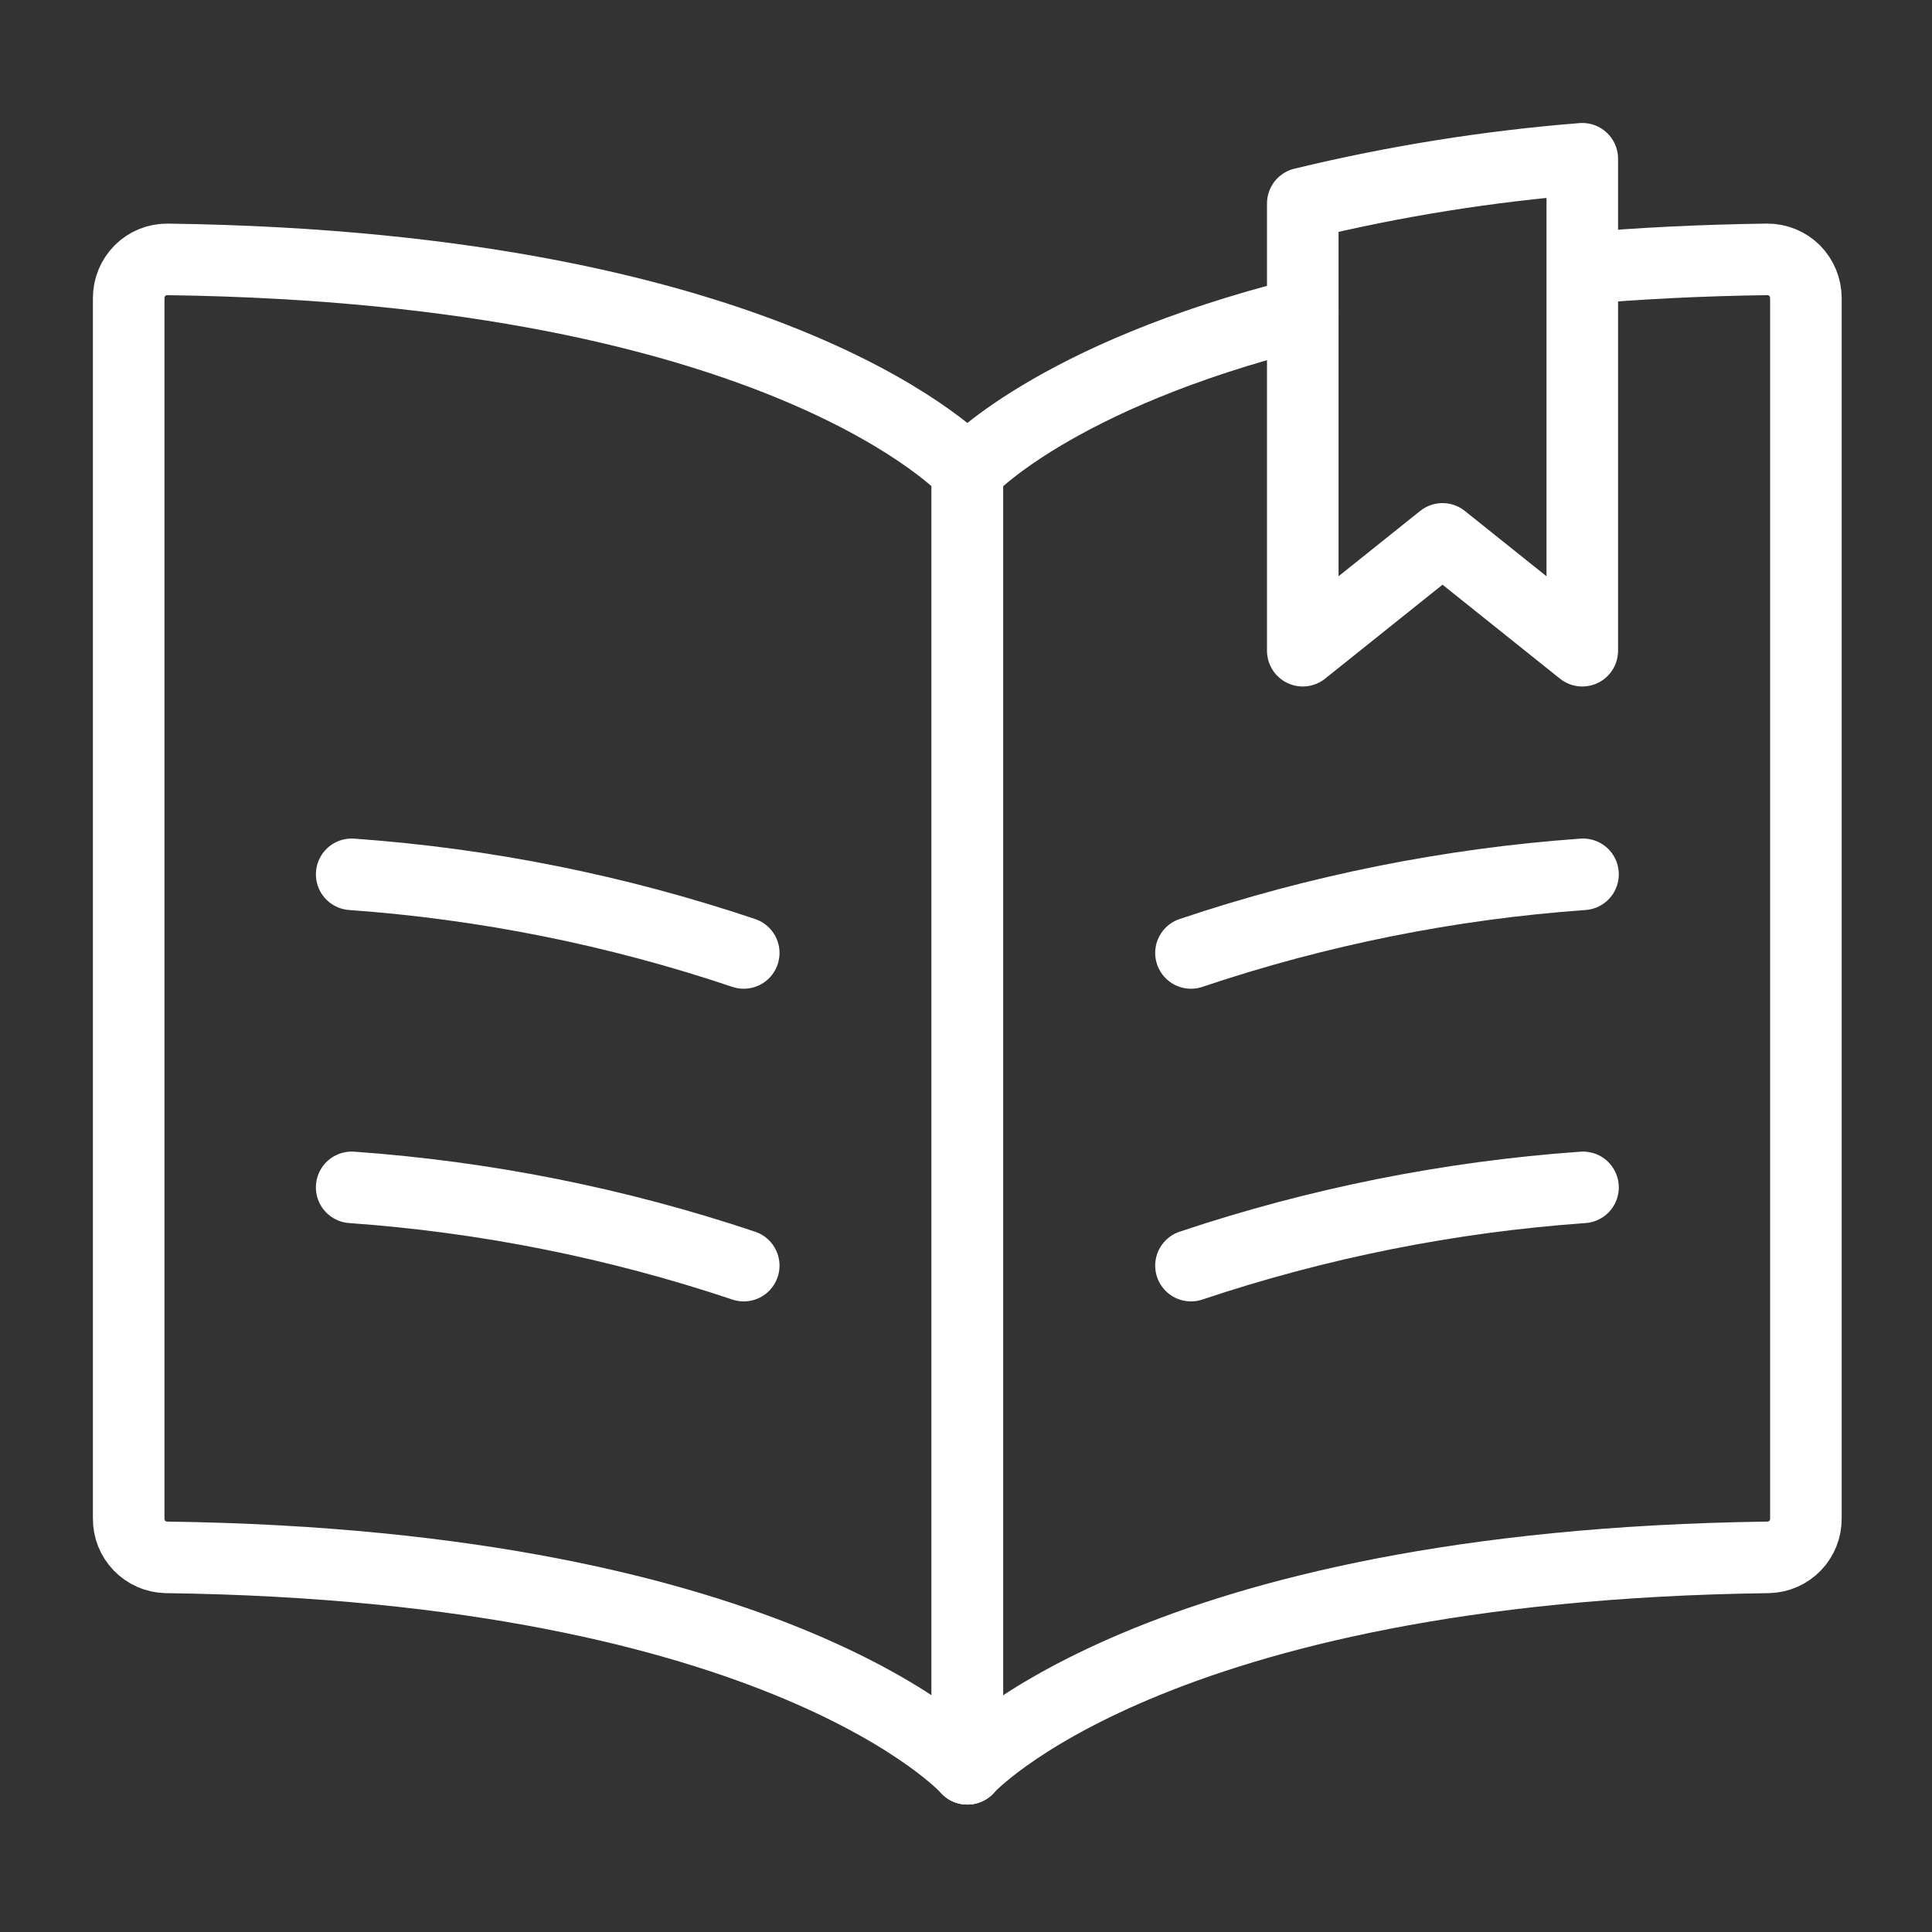
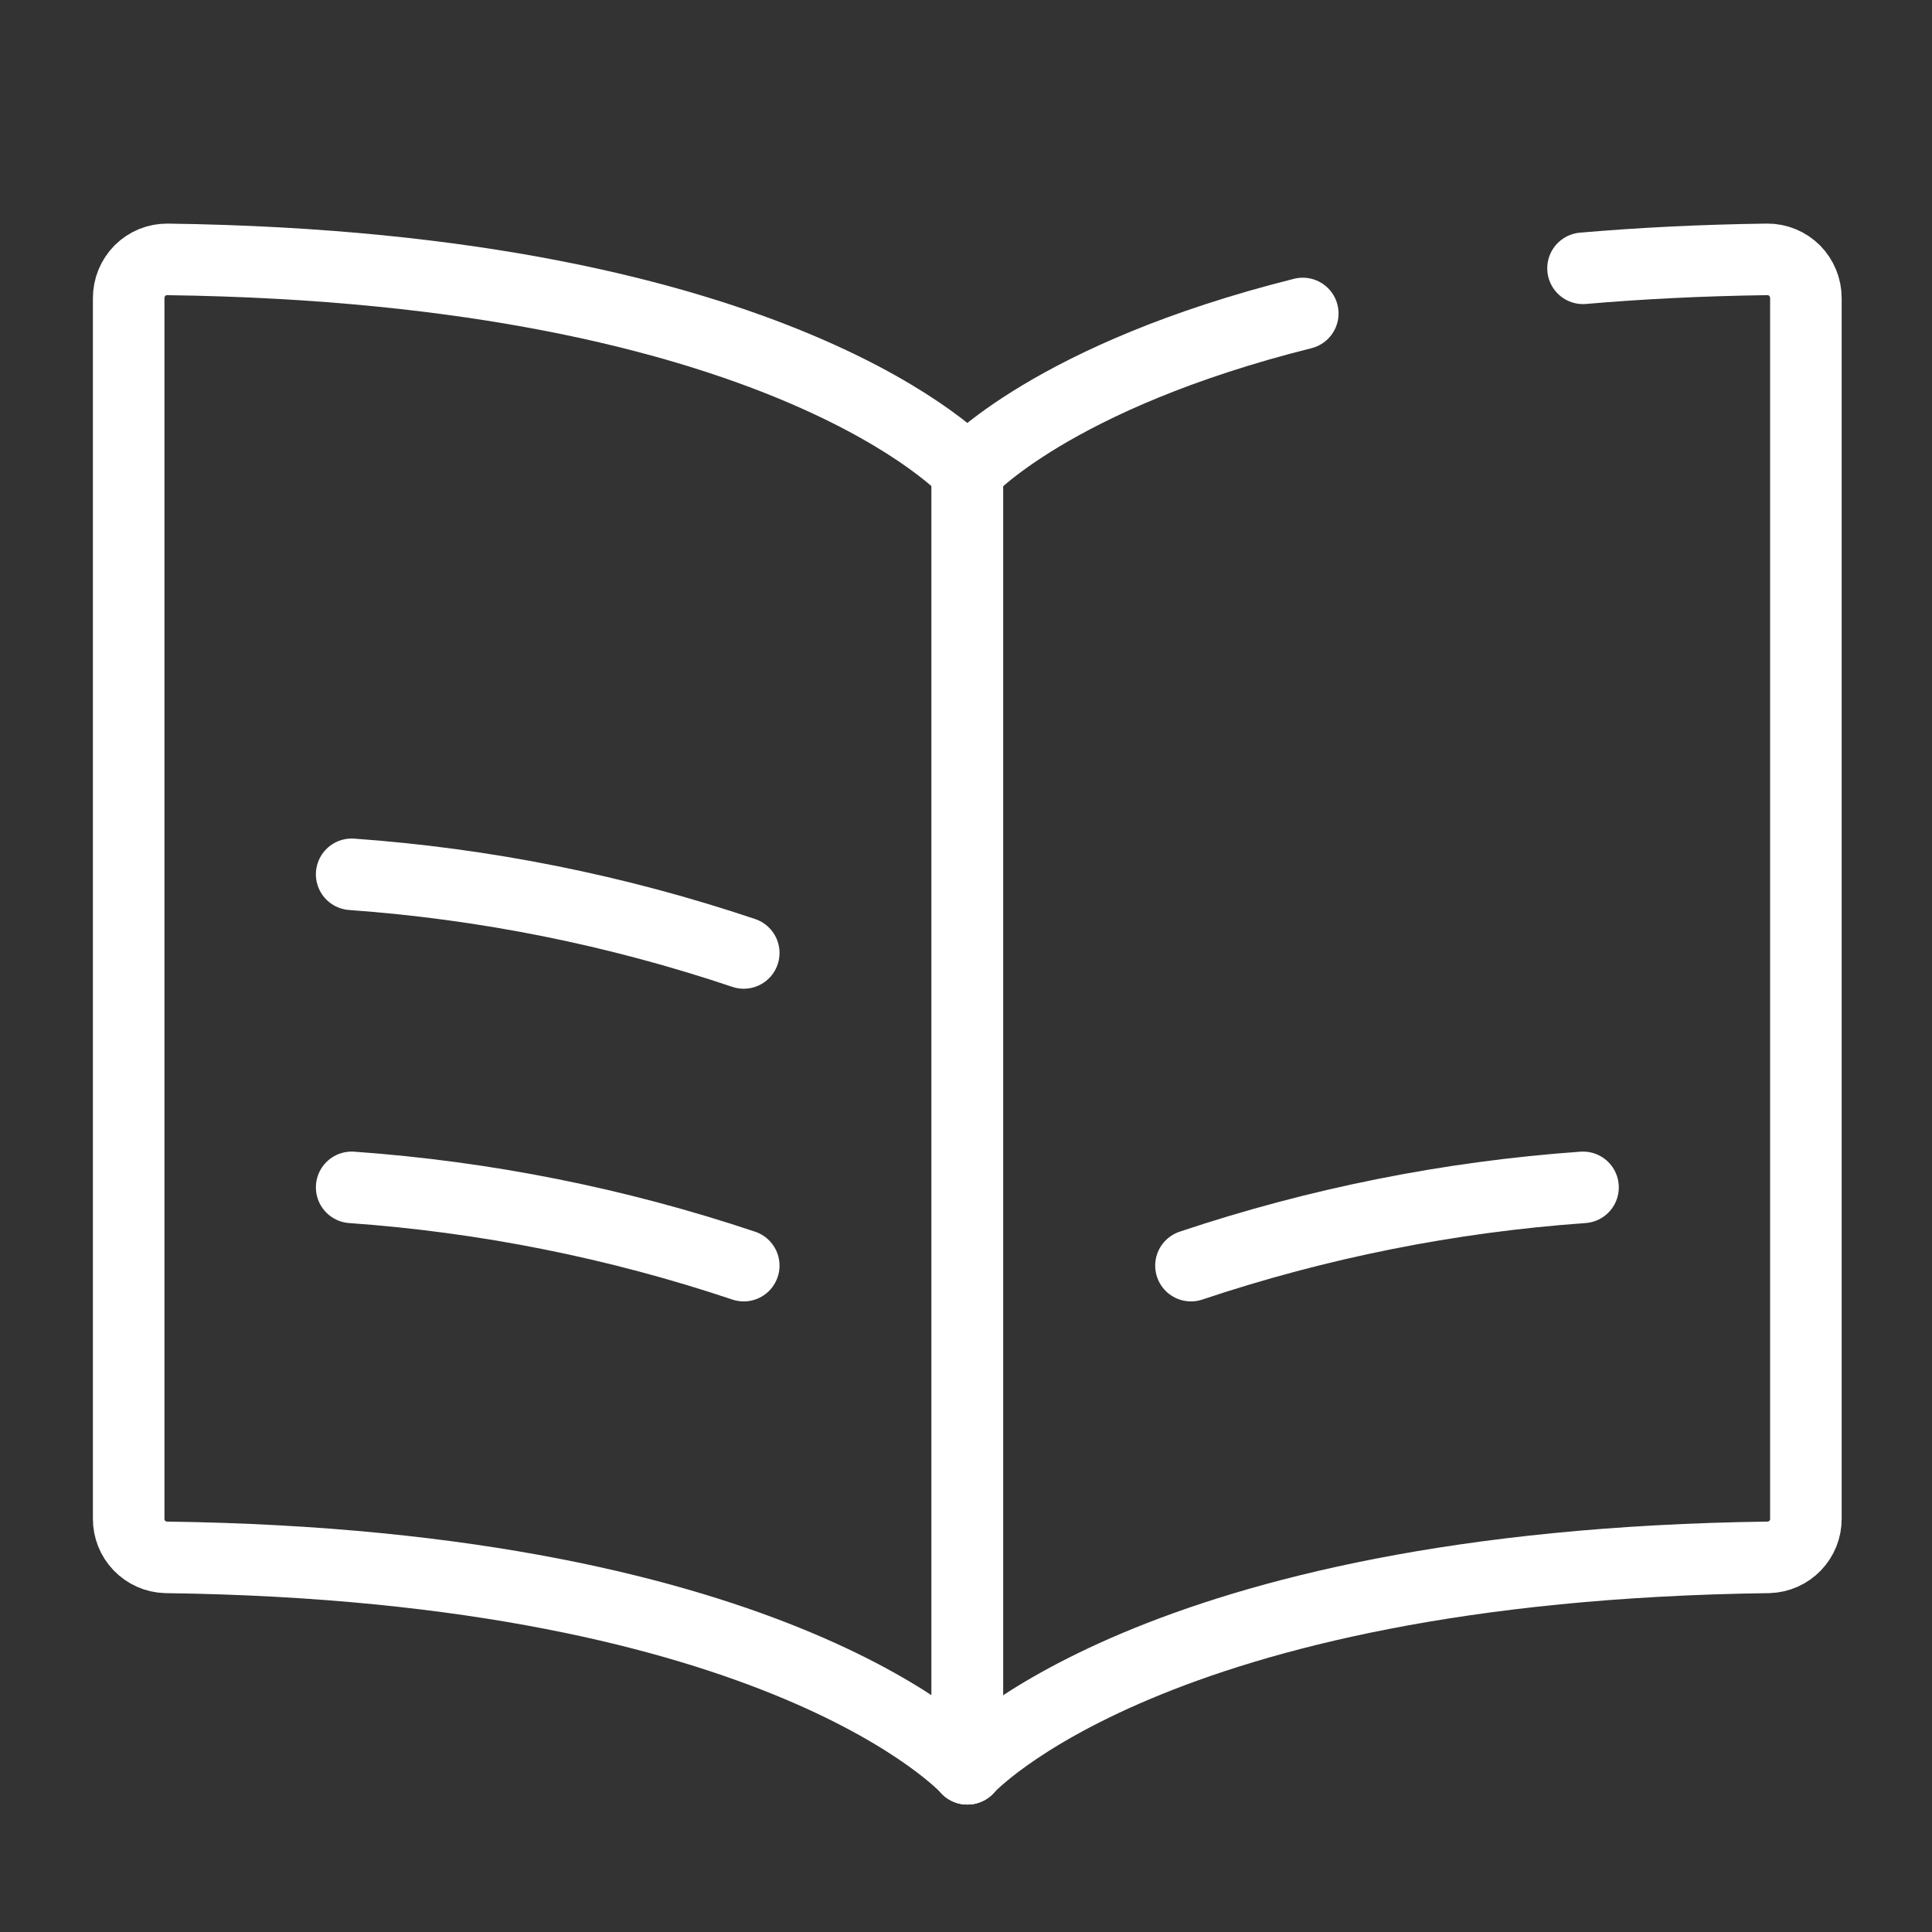
<svg xmlns="http://www.w3.org/2000/svg" width="81" height="81" viewBox="0 0 81 81" fill="none">
  <rect x="0" y="0" width="81" height="81" fill="#333333" stroke="none" />
  <path d="M40.557 74.156V19.74C40.557 19.74 32.885 11.218 7.02 10.875C6.806 10.873 6.595 10.913 6.397 10.993C6.2 11.074 6.021 11.193 5.87 11.343C5.565 11.651 5.394 12.067 5.395 12.5V63.668C5.391 64.09 5.553 64.496 5.845 64.799C6.137 65.103 6.536 65.28 6.957 65.293C32.879 65.628 40.557 74.156 40.557 74.156Z" stroke="white" stroke-width="3" stroke-linecap="round" stroke-linejoin="round" />
  <path d="M31.182 39.953C25.864 38.164 20.34 37.056 14.744 36.656" stroke="white" stroke-width="3" stroke-linecap="round" stroke-linejoin="round" />
  <path d="M31.182 53.062C25.863 51.28 20.34 50.178 14.744 49.781" stroke="white" stroke-width="3" stroke-linecap="round" stroke-linejoin="round" />
-   <path d="M49.932 39.953C55.249 38.164 60.773 37.056 66.369 36.656" stroke="white" stroke-width="3" stroke-linecap="round" stroke-linejoin="round" />
  <path d="M49.932 53.062C55.251 51.28 60.773 50.178 66.369 49.781" stroke="white" stroke-width="3" stroke-linecap="round" stroke-linejoin="round" />
  <path d="M66.369 11.249C68.744 11.043 71.313 10.912 74.094 10.874C74.306 10.873 74.517 10.914 74.713 10.995C74.909 11.075 75.088 11.194 75.238 11.343C75.542 11.651 75.713 12.067 75.713 12.499V63.668C75.716 64.09 75.555 64.496 75.263 64.799C74.971 65.103 74.572 65.28 74.15 65.293C48.235 65.628 40.557 74.156 40.557 74.156" stroke="white" stroke-width="3" stroke-linecap="round" stroke-linejoin="round" />
  <path d="M40.557 74.156V19.74C40.557 19.74 44.129 15.771 54.619 13.143" stroke="white" stroke-width="3" stroke-linecap="round" stroke-linejoin="round" />
-   <path d="M66.338 27.281V6.656C62.388 6.971 58.47 7.598 54.619 8.531V27.281L60.478 22.593L66.338 27.281Z" stroke="white" stroke-width="3" stroke-linecap="round" stroke-linejoin="round" />
</svg>